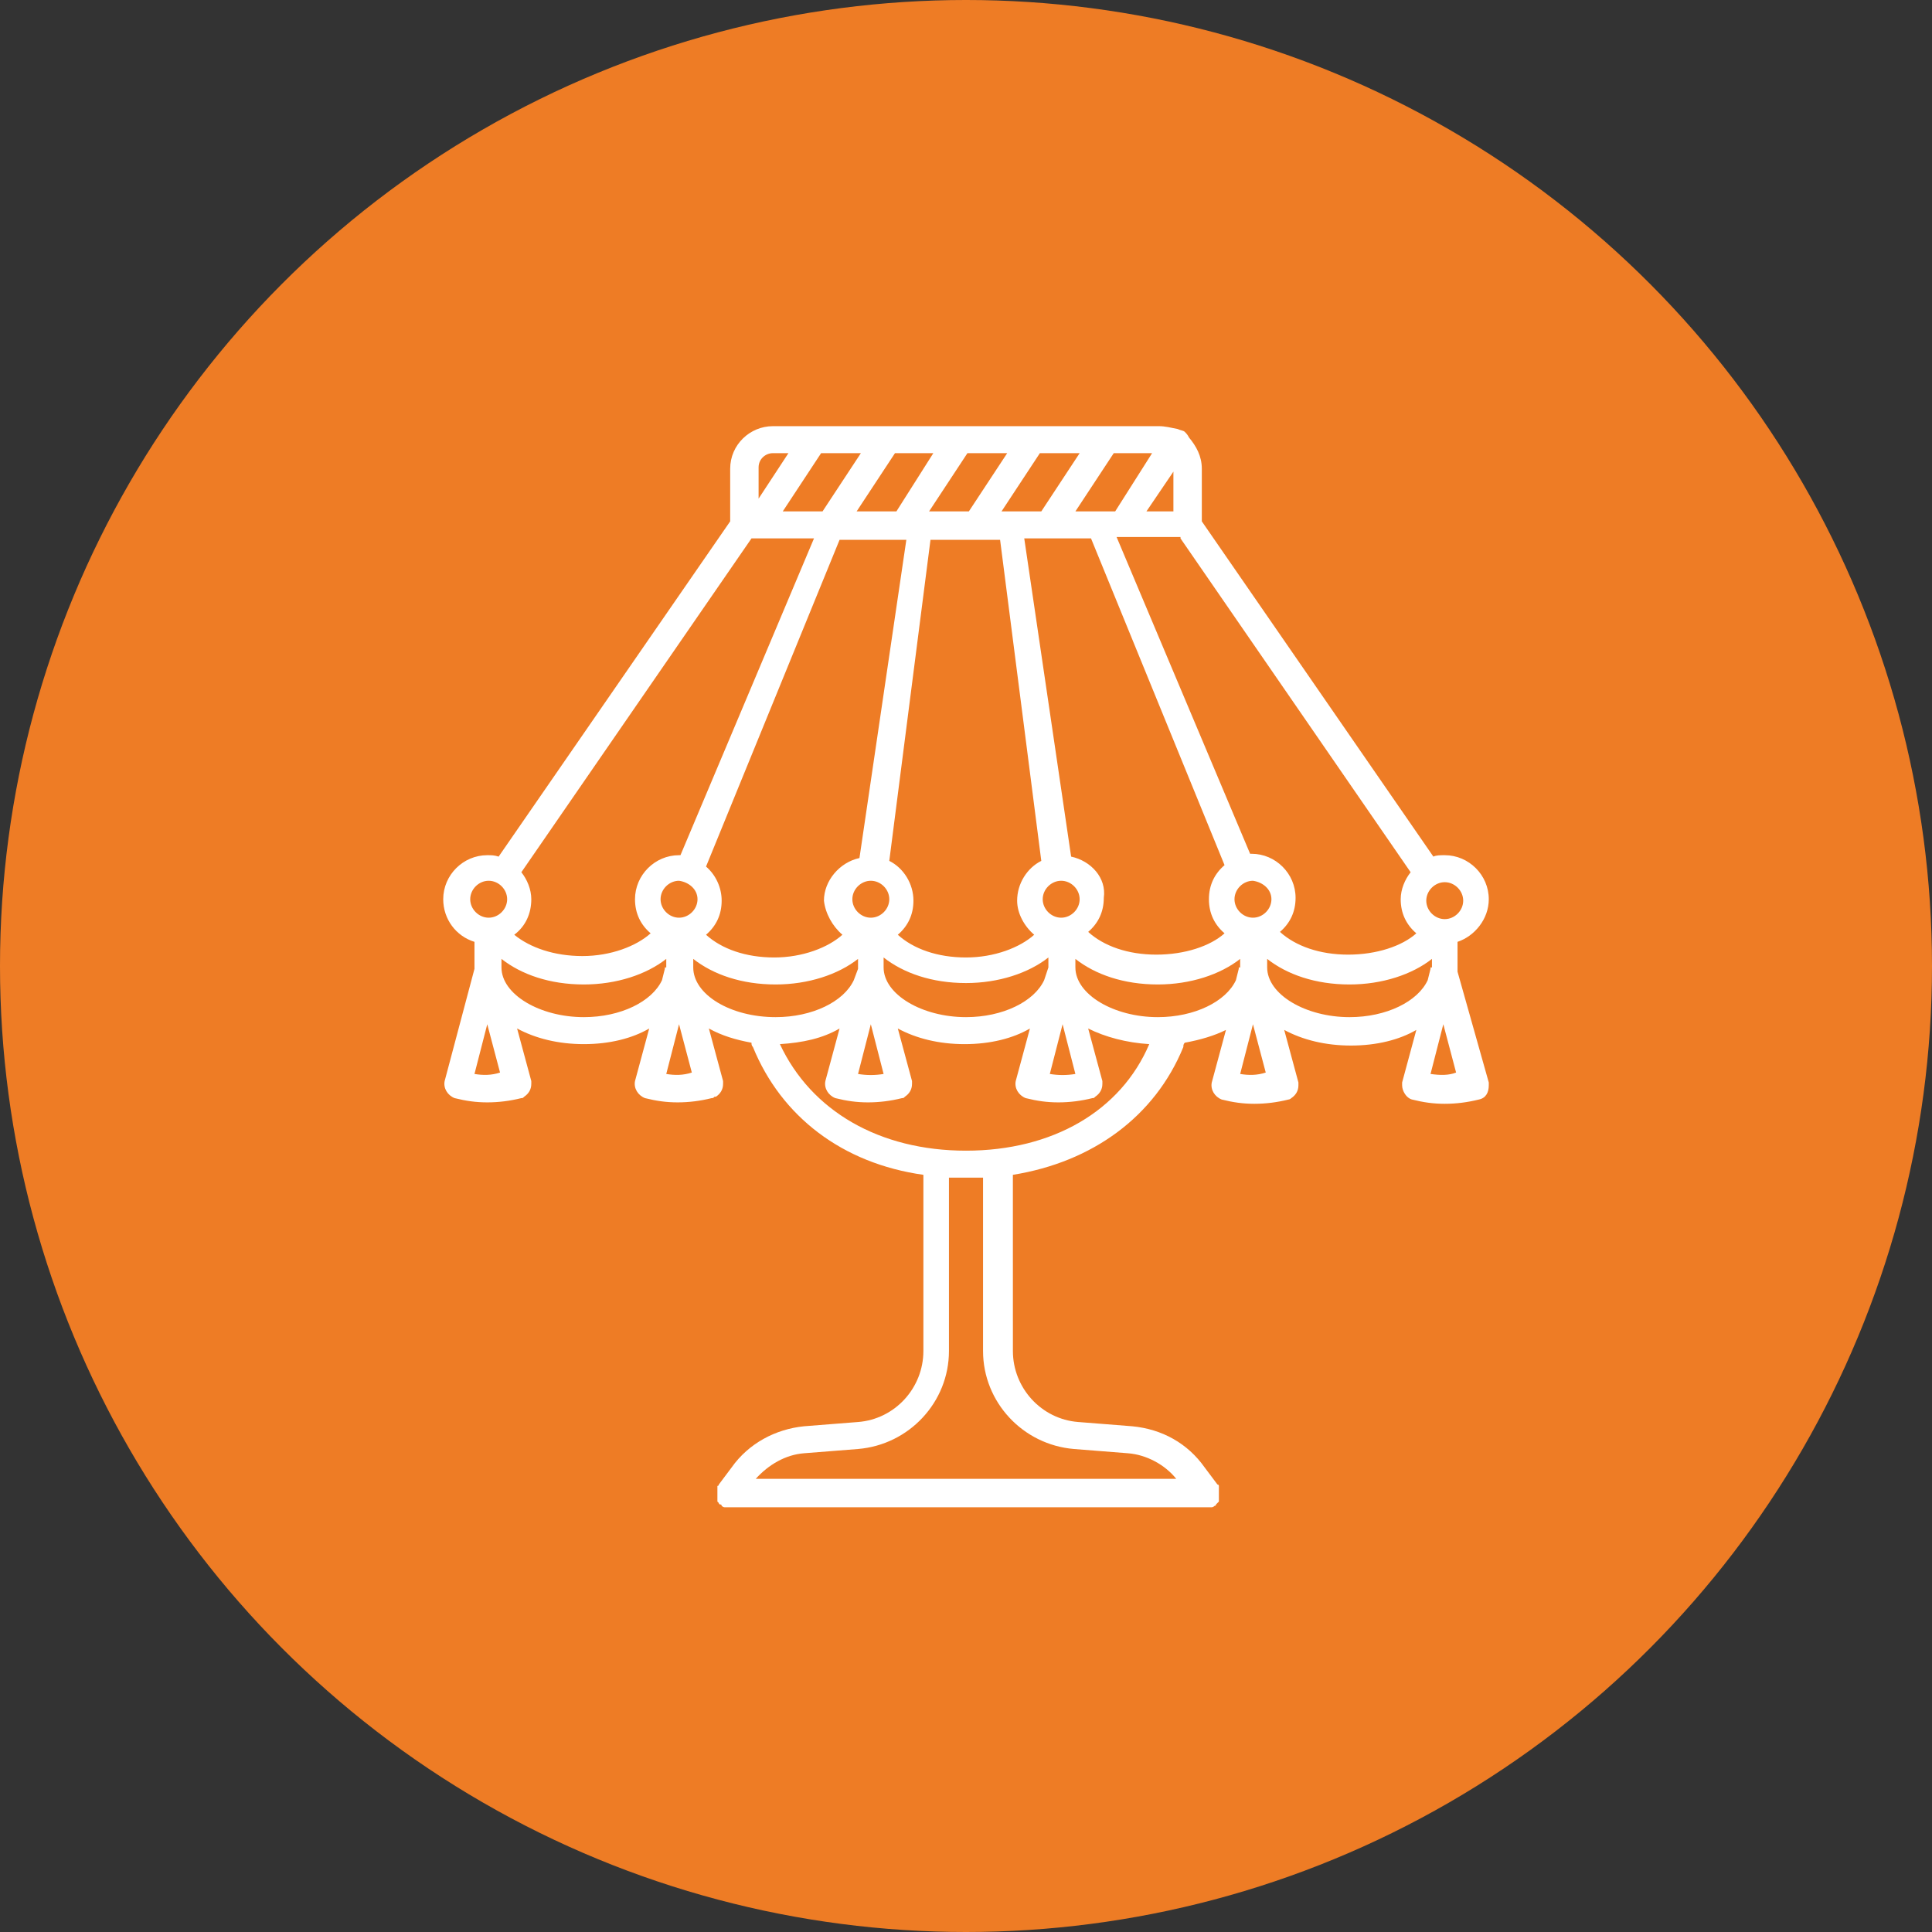
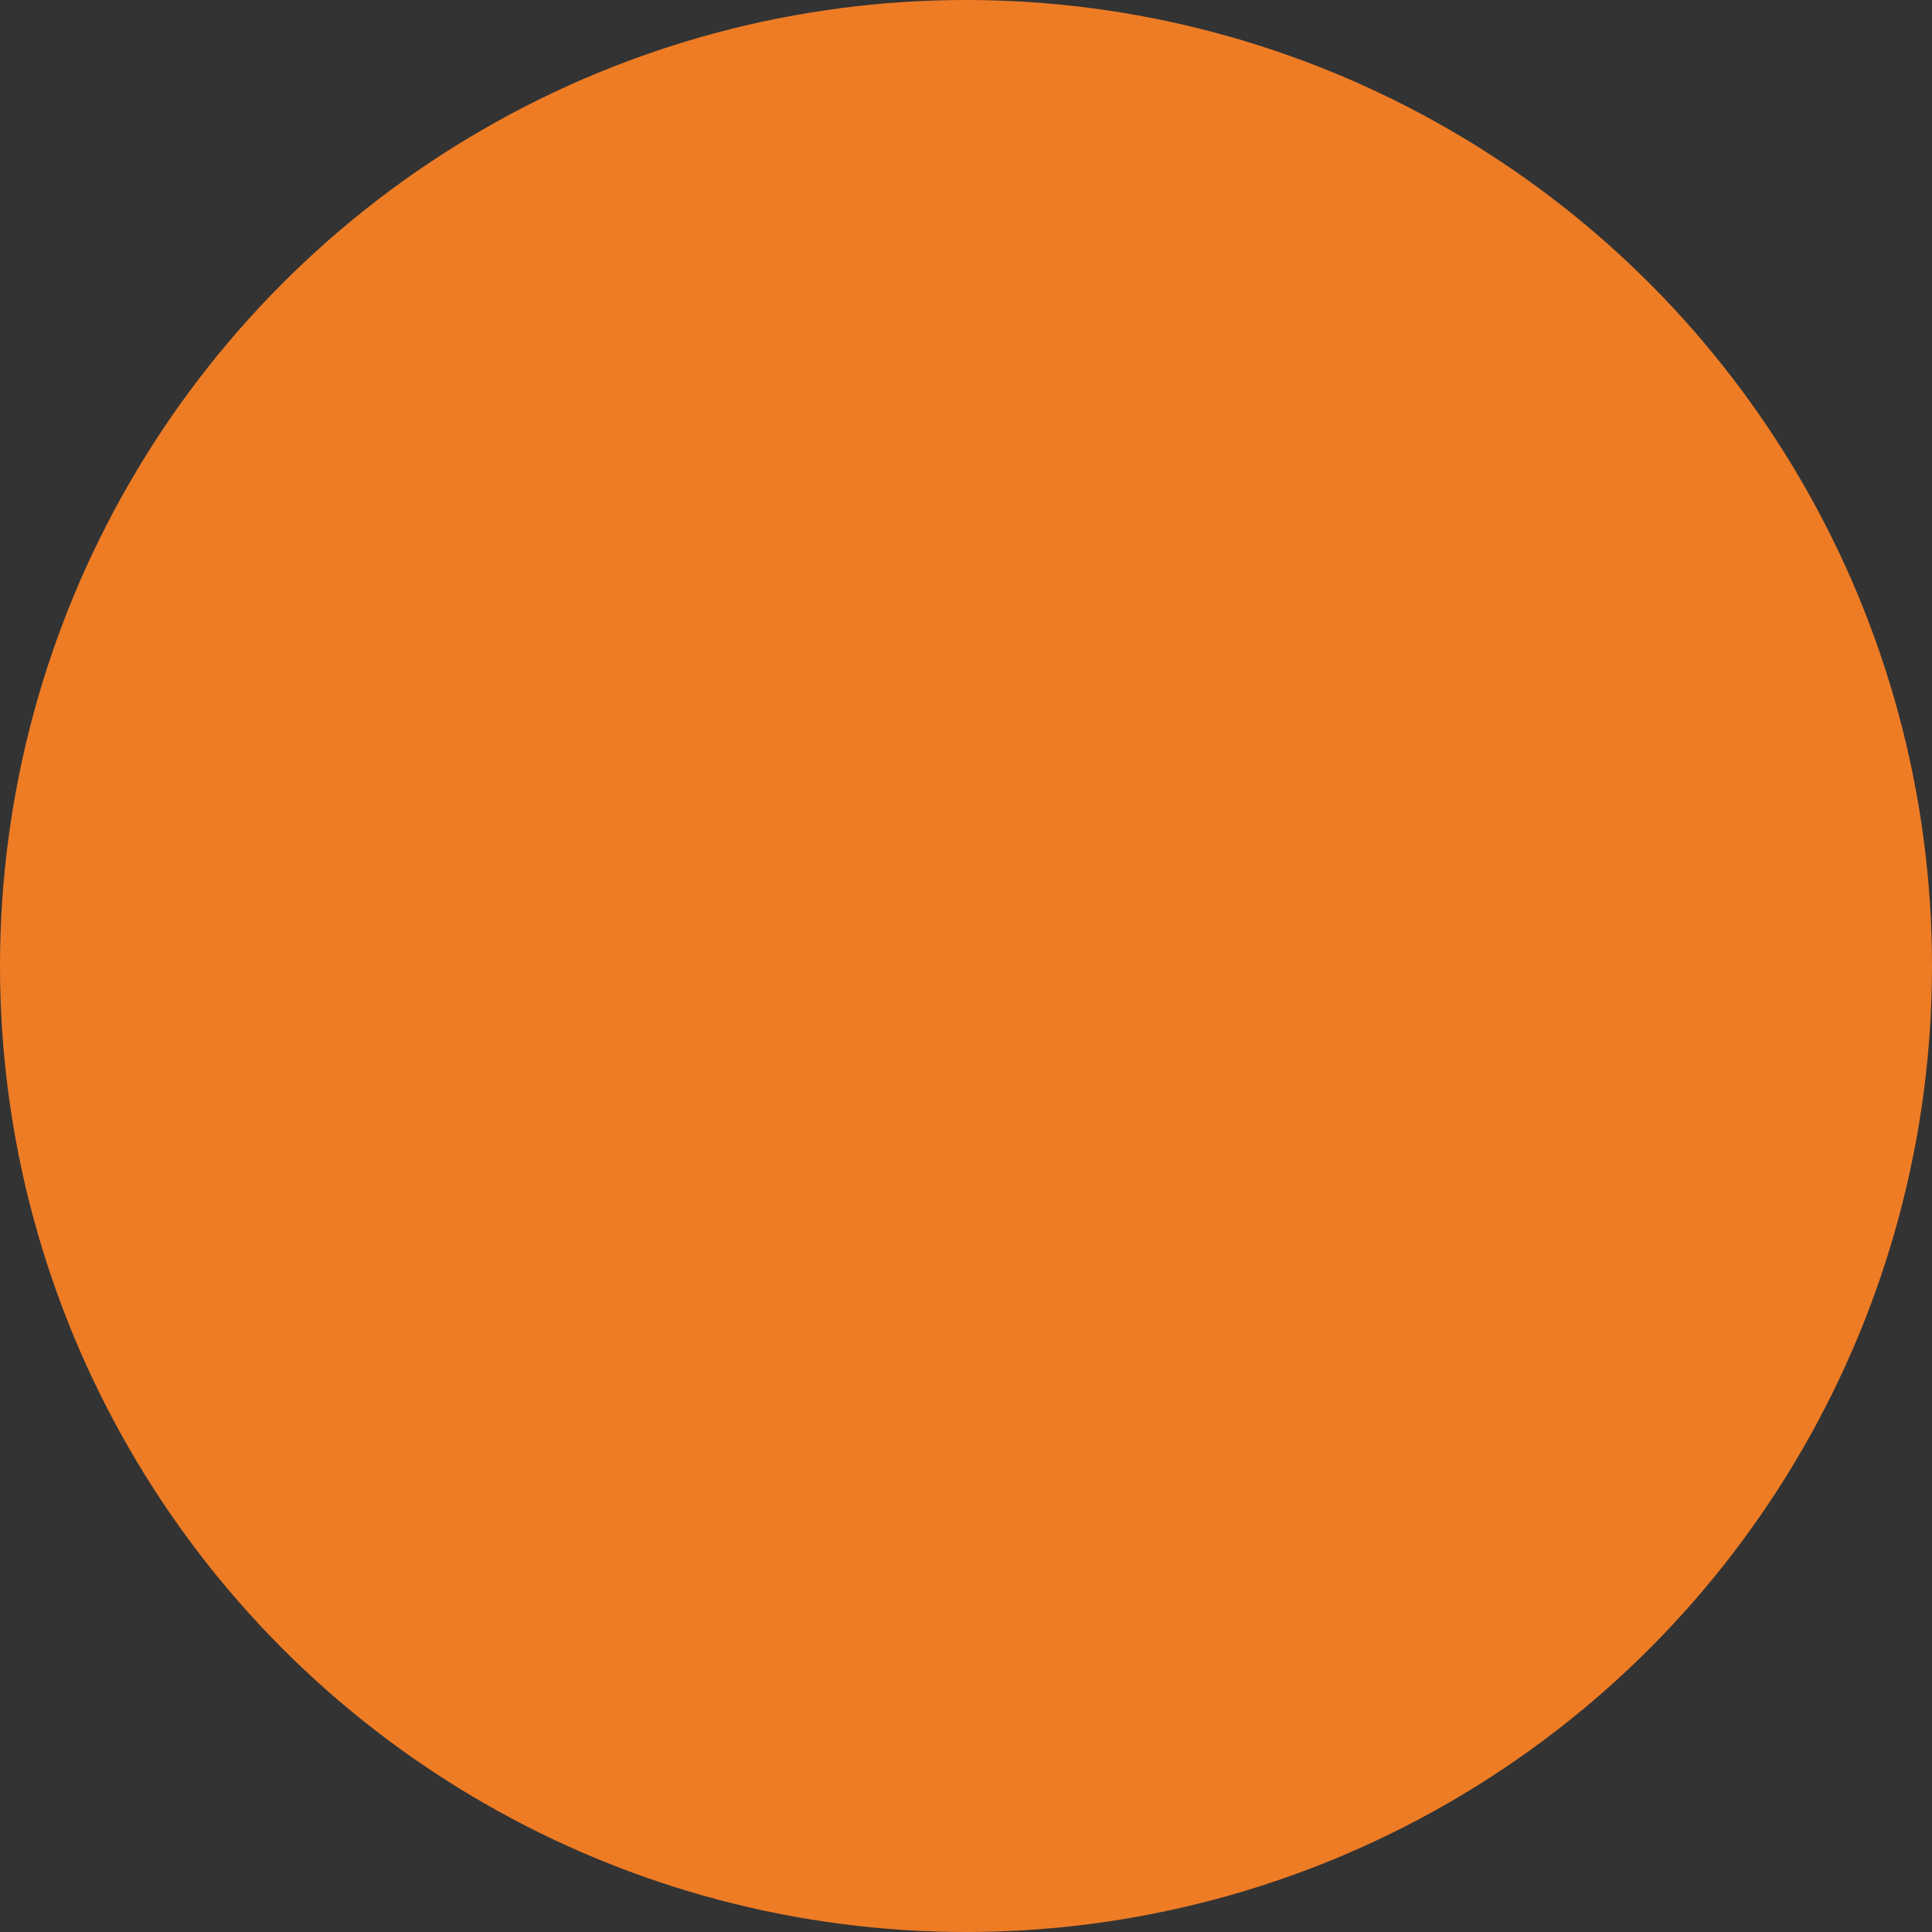
<svg xmlns="http://www.w3.org/2000/svg" version="1.0" id="Слой_1" x="0px" y="0px" viewBox="0 0 136 136" enable-background="new 0 0 136 136" xml:space="preserve">
  <rect x="0" y="0" width="136" height="136" fill="#333333" stroke="none" />
  <g>
    <circle fill="#EE7C25" cx="68" cy="68" r="68" />
    <g>
-       <path fill="#FFFFFF" d="M102.6,68.4c0-0.1,0-0.2,0-0.3v-1.8c1.2-0.4,2.2-1.6,2.2-3c0-1.7-1.4-3.1-3.1-3.1c-0.3,0-0.6,0-0.8,0.1    L84.6,36.7v-3.7c0-0.9-0.4-1.6-0.9-2.2c-0.1-0.2-0.2-0.3-0.3-0.4c-0.1-0.1-0.3-0.1-0.5-0.2C82.4,30.1,82,30,81.6,30H54.4    c-1.6,0-3,1.3-3,3v3.7L35.1,60.3c-0.3-0.1-0.5-0.1-0.8-0.1c-1.7,0-3.1,1.4-3.1,3.1c0,1.4,0.9,2.6,2.2,3v1.9c0,0,0,0,0,0l-2.1,7.9    c0,0,0,0,0,0c-0.1,0.5,0.2,1,0.7,1.2c0.8,0.2,1.5,0.3,2.3,0.3c0.8,0,1.6-0.1,2.4-0.3c0.1,0,0.1,0,0.2-0.1c0,0,0,0,0,0c0,0,0,0,0,0    c0.3-0.2,0.5-0.5,0.5-0.9c0-0.1,0-0.1,0-0.2c0,0,0,0,0,0l-1-3.7c1.3,0.7,2.9,1.1,4.7,1.1c1.8,0,3.4-0.4,4.6-1.1l-1,3.7    c0,0,0,0,0,0c-0.1,0.5,0.2,1,0.7,1.2c0.8,0.2,1.5,0.3,2.3,0.3c0.8,0,1.6-0.1,2.4-0.3c0.1,0,0.1,0,0.2-0.1c0,0,0,0,0,0    c0,0,0,0,0.1,0c0.3-0.2,0.5-0.5,0.5-0.9c0-0.1,0-0.1,0-0.2c0,0,0,0,0,0l-1-3.7c0.9,0.5,1.9,0.8,3,1c0,0.1,0,0.2,0.1,0.3    c2,4.9,6.3,8.2,12,9v12.4c0,2.6-2,4.8-4.6,5l-3.8,0.3c-2,0.2-3.9,1.2-5.1,2.9l-0.9,1.2c0,0,0,0,0,0c0,0,0,0.1-0.1,0.1    c0,0,0,0,0,0.1c0,0,0,0.1,0,0.1c0,0,0,0.1,0,0.1c0,0,0,0.1,0,0.1c0,0,0,0.1,0,0.1c0,0,0,0,0,0c0,0,0,0,0,0.1c0,0,0,0.1,0,0.1    c0,0,0,0.1,0,0.1c0,0,0,0.1,0,0.1c0,0,0,0.1,0,0.1c0,0,0,0.1,0,0.1c0,0,0,0,0.1,0.1c0,0,0,0.1,0.1,0.1c0,0,0.1,0,0.1,0.1    c0,0,0,0,0,0c0,0,0,0,0,0c0.1,0.1,0.2,0.1,0.2,0.1c0,0,0,0,0.1,0c0.1,0,0.2,0,0.3,0c0,0,0,0,0,0c0,0,0,0,0,0c0,0,0,0,0,0h33.5    c0,0,0,0,0,0c0,0,0,0,0,0c0,0,0,0,0,0c0.1,0,0.2,0,0.3,0c0,0,0,0,0.1,0c0.1,0,0.2-0.1,0.2-0.1c0,0,0,0,0,0c0,0,0,0,0,0    c0,0,0.1,0,0.1-0.1c0,0,0,0,0.1-0.1c0,0,0,0,0.1-0.1c0,0,0-0.1,0-0.1c0,0,0-0.1,0-0.1c0,0,0-0.1,0-0.1c0,0,0-0.1,0-0.1    c0,0,0-0.1,0-0.1c0,0,0,0,0-0.1c0,0,0,0,0,0c0,0,0-0.1,0-0.1c0,0,0-0.1,0-0.1c0,0,0-0.1,0-0.1c0,0,0-0.1,0-0.1c0,0,0,0,0-0.1    c0,0,0-0.1-0.1-0.1c0,0,0,0,0,0l-0.9-1.2c-1.2-1.7-3-2.7-5.1-2.9l-3.8-0.3c-2.6-0.2-4.6-2.4-4.6-5V82.7c5.6-0.9,10-4.1,12-9    c0-0.1,0-0.2,0.1-0.3c1.1-0.2,2.1-0.5,2.9-0.9l-1,3.7c0,0,0,0,0,0c-0.1,0.5,0.2,1,0.7,1.2c0.8,0.2,1.5,0.3,2.3,0.3    c0.8,0,1.6-0.1,2.4-0.3c0.1,0,0.2-0.1,0.2-0.1c0.3-0.2,0.5-0.5,0.5-0.9c0-0.1,0-0.1,0-0.2c0,0,0,0,0,0l-1-3.7    c1.3,0.7,2.9,1.1,4.7,1.1c1.8,0,3.4-0.4,4.6-1.1l-1,3.7c0,0.1,0,0.1,0,0.2c0,0.4,0.3,0.9,0.7,1c0.8,0.2,1.5,0.3,2.3,0.3    c0.8,0,1.6-0.1,2.4-0.3c0.5-0.1,0.7-0.5,0.7-1c0-0.1,0-0.1,0-0.2L102.6,68.4z M101.7,62.1c0.7,0,1.3,0.6,1.3,1.3s-0.6,1.3-1.3,1.3    c-0.7,0-1.3-0.6-1.3-1.3S101,62.1,101.7,62.1z M83.1,37.9l16.2,23.5c-0.4,0.5-0.7,1.2-0.7,1.9c0,1,0.4,1.8,1.1,2.4    c-1,0.9-2.8,1.5-4.8,1.5c-2,0-3.7-0.6-4.8-1.6c0.7-0.6,1.1-1.4,1.1-2.4c0-1.7-1.4-3.1-3.1-3.1c0,0-0.1,0-0.1,0l-9.4-22.3H83.1z     M89.5,63.3c0,0.7-0.6,1.3-1.3,1.3c-0.7,0-1.3-0.6-1.3-1.3s0.6-1.3,1.3-1.3C88.9,62.1,89.5,62.6,89.5,63.3z M75.4,60.3l-3.3-22.4    h4.7l9.4,23c-0.7,0.6-1.1,1.4-1.1,2.4c0,1,0.4,1.8,1.1,2.4c-1,0.9-2.8,1.5-4.8,1.5c-2,0-3.7-0.6-4.8-1.6c0.7-0.6,1.1-1.4,1.1-2.4    C77.9,61.8,76.8,60.6,75.4,60.3z M74.7,64.6c-0.7,0-1.3-0.6-1.3-1.3s0.6-1.3,1.3-1.3c0.7,0,1.3,0.6,1.3,1.3S75.4,64.6,74.7,64.6z     M75.7,75.6c-0.6,0.1-1.2,0.1-1.8,0l0.9-3.5L75.7,75.6z M61.3,64.6c-0.7,0-1.3-0.6-1.3-1.3s0.6-1.3,1.3-1.3c0.7,0,1.3,0.6,1.3,1.3    S62,64.6,61.3,64.6z M62.2,75.6c-0.6,0.1-1.2,0.1-1.8,0l0.9-3.5L62.2,75.6z M59.3,65.8c-1,0.9-2.8,1.6-4.8,1.6    c-2,0-3.7-0.6-4.8-1.6c0.7-0.6,1.1-1.4,1.1-2.4c0-0.9-0.4-1.8-1.1-2.4l9.4-23h4.7l-3.3,22.4c-1.4,0.3-2.5,1.6-2.5,3    C58.1,64.3,58.6,65.2,59.3,65.8z M72.8,65.8c-1,0.9-2.8,1.6-4.8,1.6c-2,0-3.7-0.6-4.8-1.6c0.7-0.6,1.1-1.4,1.1-2.4    c0-1.2-0.7-2.3-1.7-2.8l2.9-22.6h4.9l2.9,22.6c-1,0.5-1.7,1.6-1.7,2.8C71.6,64.3,72.1,65.2,72.8,65.8z M62.2,67.4    c1.4,1.1,3.4,1.8,5.8,1.8c2.3,0,4.4-0.7,5.8-1.8v0.6c0,0,0,0.1,0,0.1L73.5,69c-0.7,1.5-2.9,2.6-5.5,2.6c-3.1,0-5.8-1.6-5.8-3.5    V67.4z M82.6,33.2V36h-1.9L82.6,33.2z M81.1,31.9L78.5,36c0,0,0,0,0,0h-2.8l2.7-4.1H81.1z M76,31.9L73.3,36c0,0,0,0,0,0h-2.8    l2.7-4.1H76z M70.9,31.9L68.2,36c0,0,0,0,0,0h-2.8l2.7-4.1H70.9z M65.7,31.9L63.1,36c0,0,0,0,0,0h-2.8l2.7-4.1H65.7z M60.6,31.9    L57.9,36c0,0,0,0,0,0h-2.8l2.7-4.1H60.6z M53.4,32.9c0-0.6,0.5-1,1-1h1.1l-2.1,3.2V32.9z M37.4,63.3c0-0.7-0.3-1.4-0.7-1.9    l16.2-23.5h4.4l-9.4,22.3c0,0-0.1,0-0.1,0c-1.7,0-3.1,1.4-3.1,3.1c0,1,0.4,1.8,1.1,2.4c-1,0.9-2.8,1.6-4.8,1.6    c-2,0-3.7-0.6-4.8-1.5C37,65.2,37.4,64.3,37.4,63.3z M49.1,63.3c0,0.7-0.6,1.3-1.3,1.3c-0.7,0-1.3-0.6-1.3-1.3s0.6-1.3,1.3-1.3    C48.5,62.1,49.1,62.6,49.1,63.3z M33.1,63.3c0-0.7,0.6-1.3,1.3-1.3s1.3,0.6,1.3,1.3s-0.6,1.3-1.3,1.3S33.1,64,33.1,63.3z     M33.4,75.6l0.9-3.5l0.9,3.4C34.6,75.7,34,75.7,33.4,75.6z M46.8,68.1c0,0,0,0.1,0,0.1L46.6,69c-0.7,1.5-2.9,2.6-5.5,2.6    c-3.1,0-5.8-1.6-5.8-3.5v-0.6c1.4,1.1,3.4,1.8,5.8,1.8c2.3,0,4.4-0.7,5.8-1.8V68.1z M46.9,75.6l0.9-3.5l0.9,3.4    C48.1,75.7,47.5,75.7,46.9,75.6z M48.8,68.1v-0.6c1.4,1.1,3.4,1.8,5.8,1.8c2.3,0,4.4-0.7,5.8-1.8v0.6c0,0,0,0.1,0,0.1L60.1,69    c-0.7,1.5-2.9,2.6-5.5,2.6C51.4,71.6,48.8,70,48.8,68.1z M75.6,102l3.8,0.3c1.3,0.1,2.6,0.8,3.4,1.8H53.2c0.9-1,2.1-1.7,3.4-1.8    l3.8-0.3c3.6-0.3,6.4-3.3,6.4-6.9V82.9c0.4,0,0.8,0,1.2,0c0.4,0,0.8,0,1.2,0v12.2C69.2,98.7,72,101.7,75.6,102z M68,81    c-6.1,0-10.9-2.8-13.1-7.5c1.6-0.1,3-0.4,4.2-1.1l-1,3.7c0,0,0,0,0,0c0,0,0,0,0,0c-0.1,0.5,0.2,1,0.7,1.2c0.8,0.2,1.5,0.3,2.3,0.3    c0.8,0,1.6-0.1,2.4-0.3c0.1,0,0.1,0,0.2-0.1c0,0,0,0,0,0c0,0,0,0,0,0c0.3-0.2,0.5-0.5,0.5-0.9c0-0.1,0-0.1,0-0.2c0,0,0,0,0,0    l-1-3.7c1.3,0.7,2.9,1.1,4.7,1.1c1.8,0,3.4-0.4,4.6-1.1l-1,3.7c0,0,0,0,0,0c0,0,0,0,0,0c-0.1,0.5,0.2,1,0.7,1.2    c0.8,0.2,1.5,0.3,2.3,0.3c0.8,0,1.6-0.1,2.4-0.3c0.1,0,0.1,0,0.2-0.1c0,0,0,0,0,0c0,0,0,0,0,0c0.3-0.2,0.5-0.5,0.5-0.9    c0-0.1,0-0.1,0-0.2c0,0,0,0,0,0l-1-3.7c1.2,0.6,2.7,1,4.3,1.1C78.9,78.2,74.1,81,68,81z M87.2,68.1c0,0,0,0.1,0,0.1L87,69    c-0.7,1.5-2.9,2.6-5.5,2.6c-3.1,0-5.8-1.6-5.8-3.5v-0.6c1.4,1.1,3.4,1.8,5.8,1.8c2.3,0,4.4-0.7,5.8-1.8V68.1z M87.3,75.6l0.9-3.5    l0.9,3.4C88.5,75.7,87.9,75.7,87.3,75.6z M100.7,68.1c0,0,0,0.1,0,0.1l-0.2,0.8c-0.7,1.5-2.9,2.6-5.5,2.6c-3.1,0-5.8-1.6-5.8-3.5    v-0.6c1.4,1.1,3.4,1.8,5.8,1.8c2.3,0,4.4-0.7,5.8-1.8V68.1z M100.7,75.6l0.9-3.5l0.9,3.4C102,75.7,101.4,75.7,100.7,75.6z" />
-     </g>
+       </g>
  </g>
</svg>